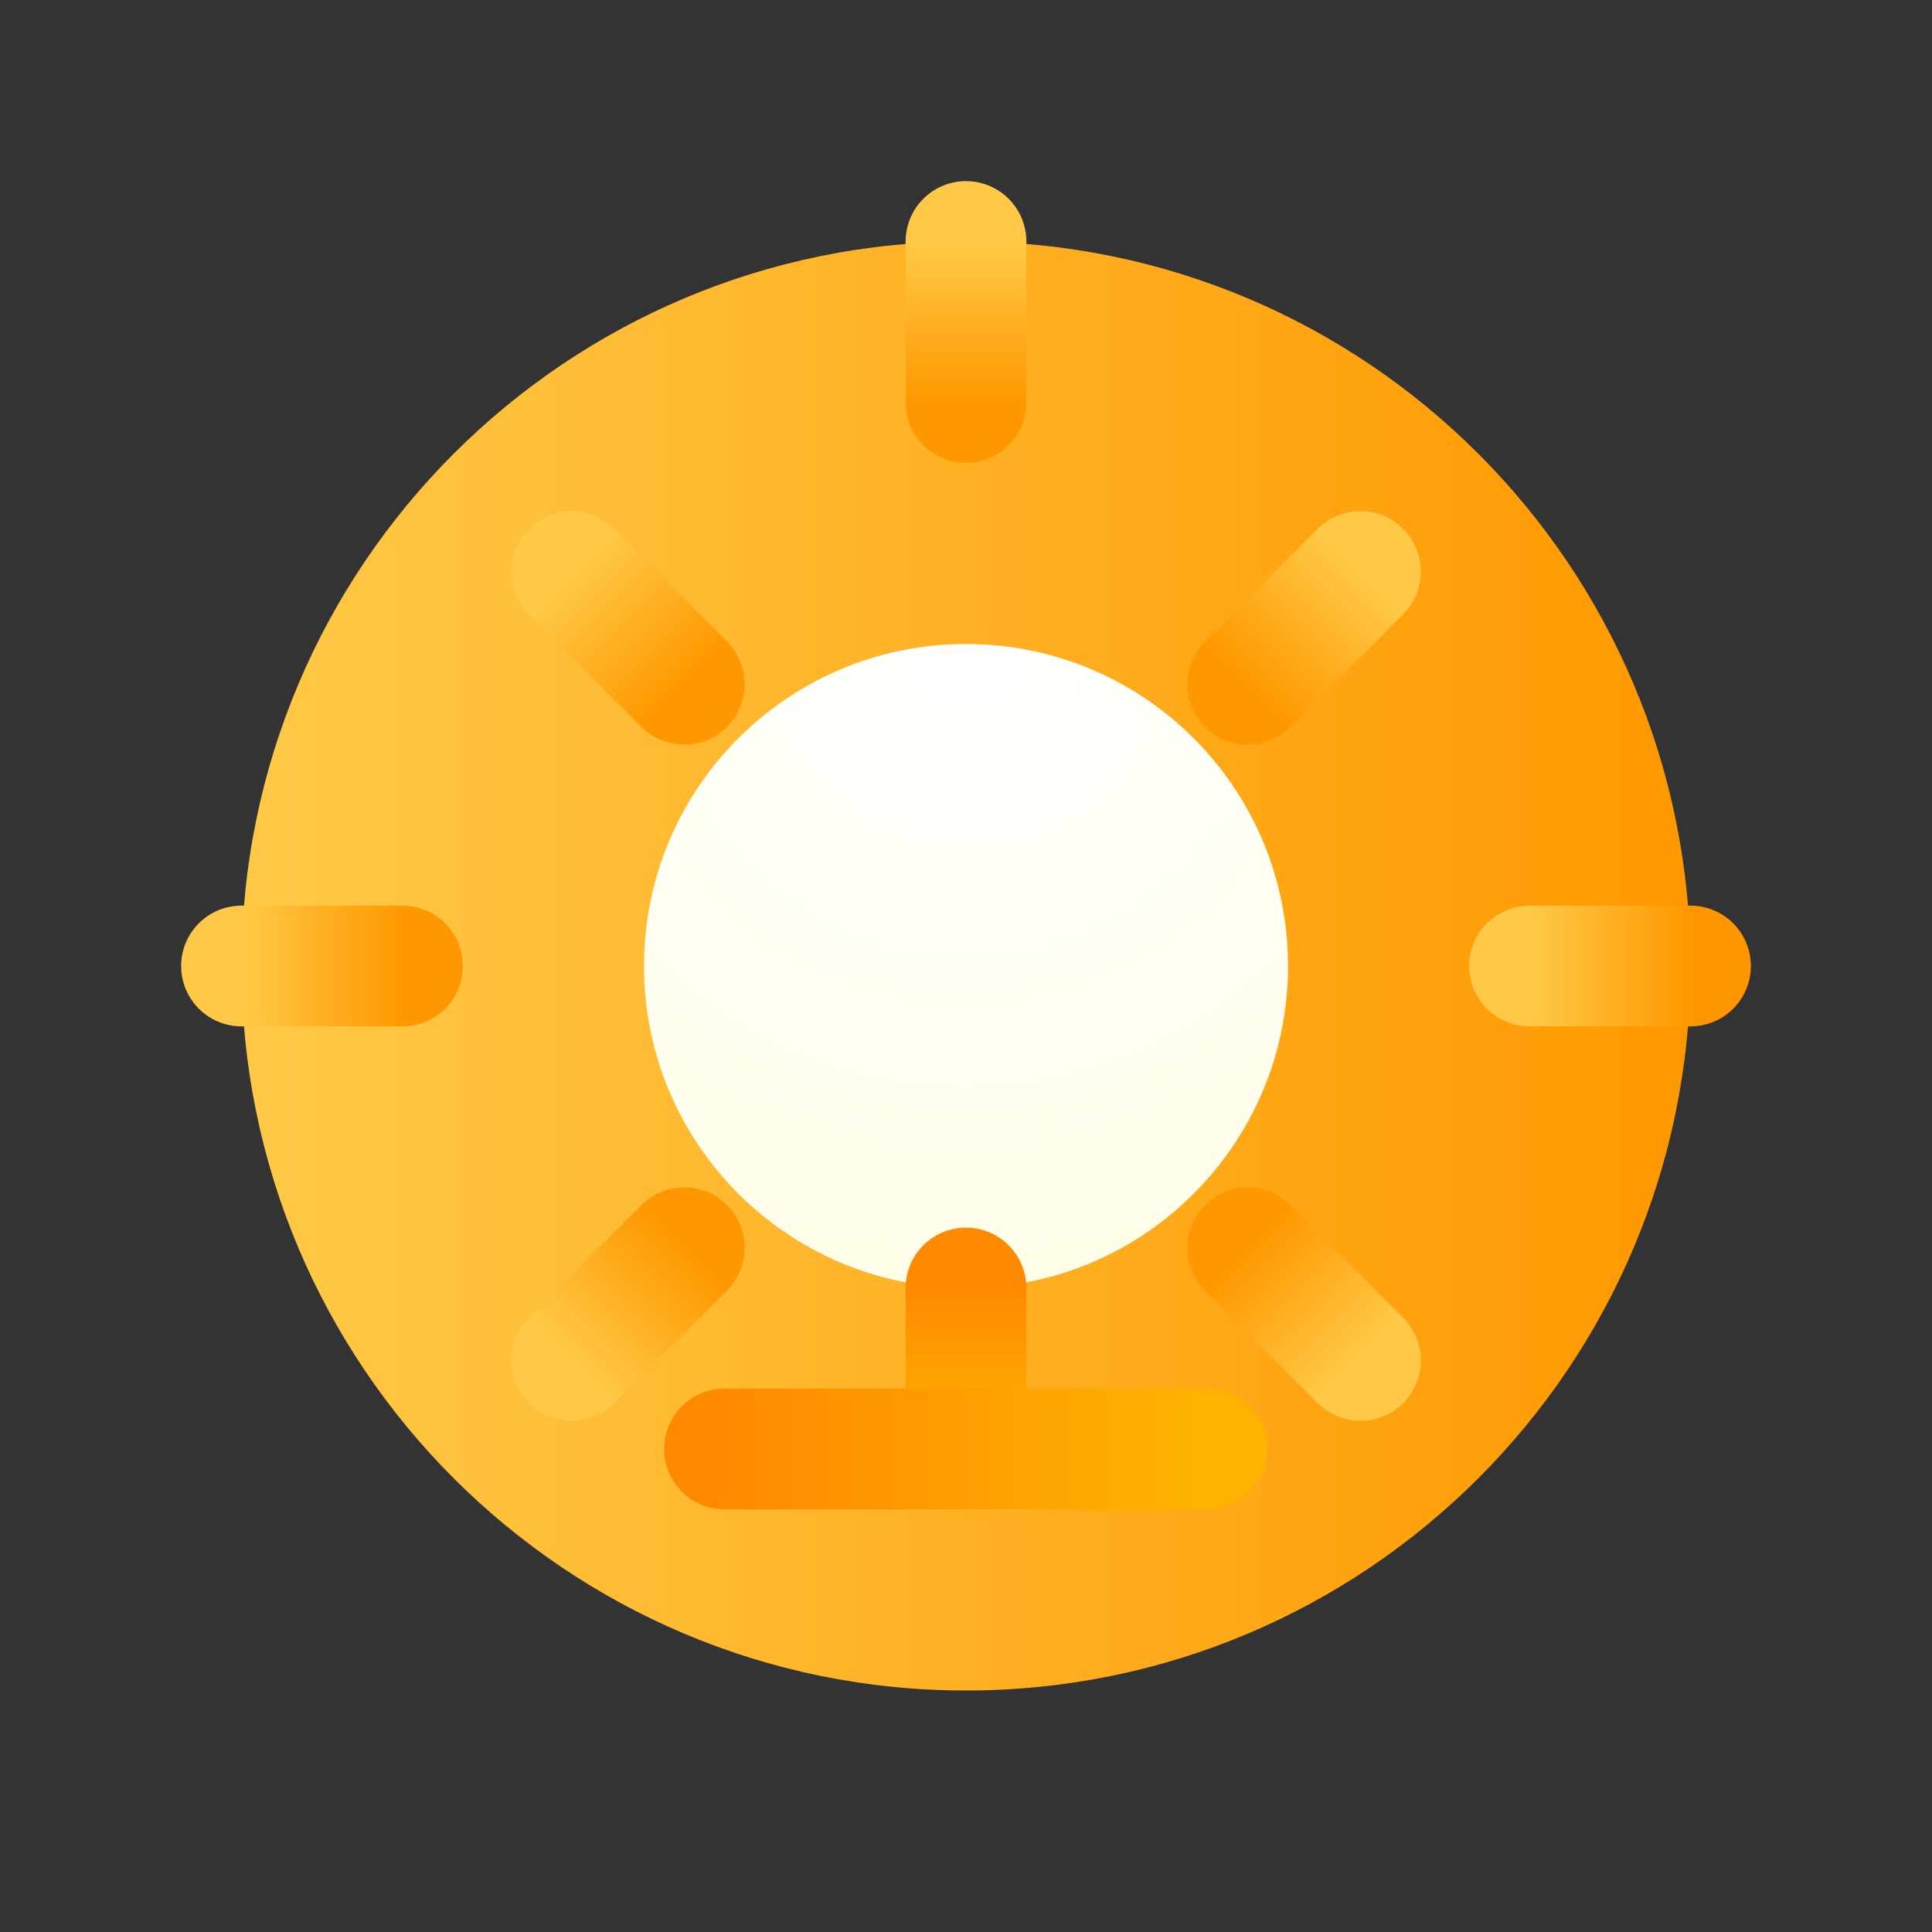
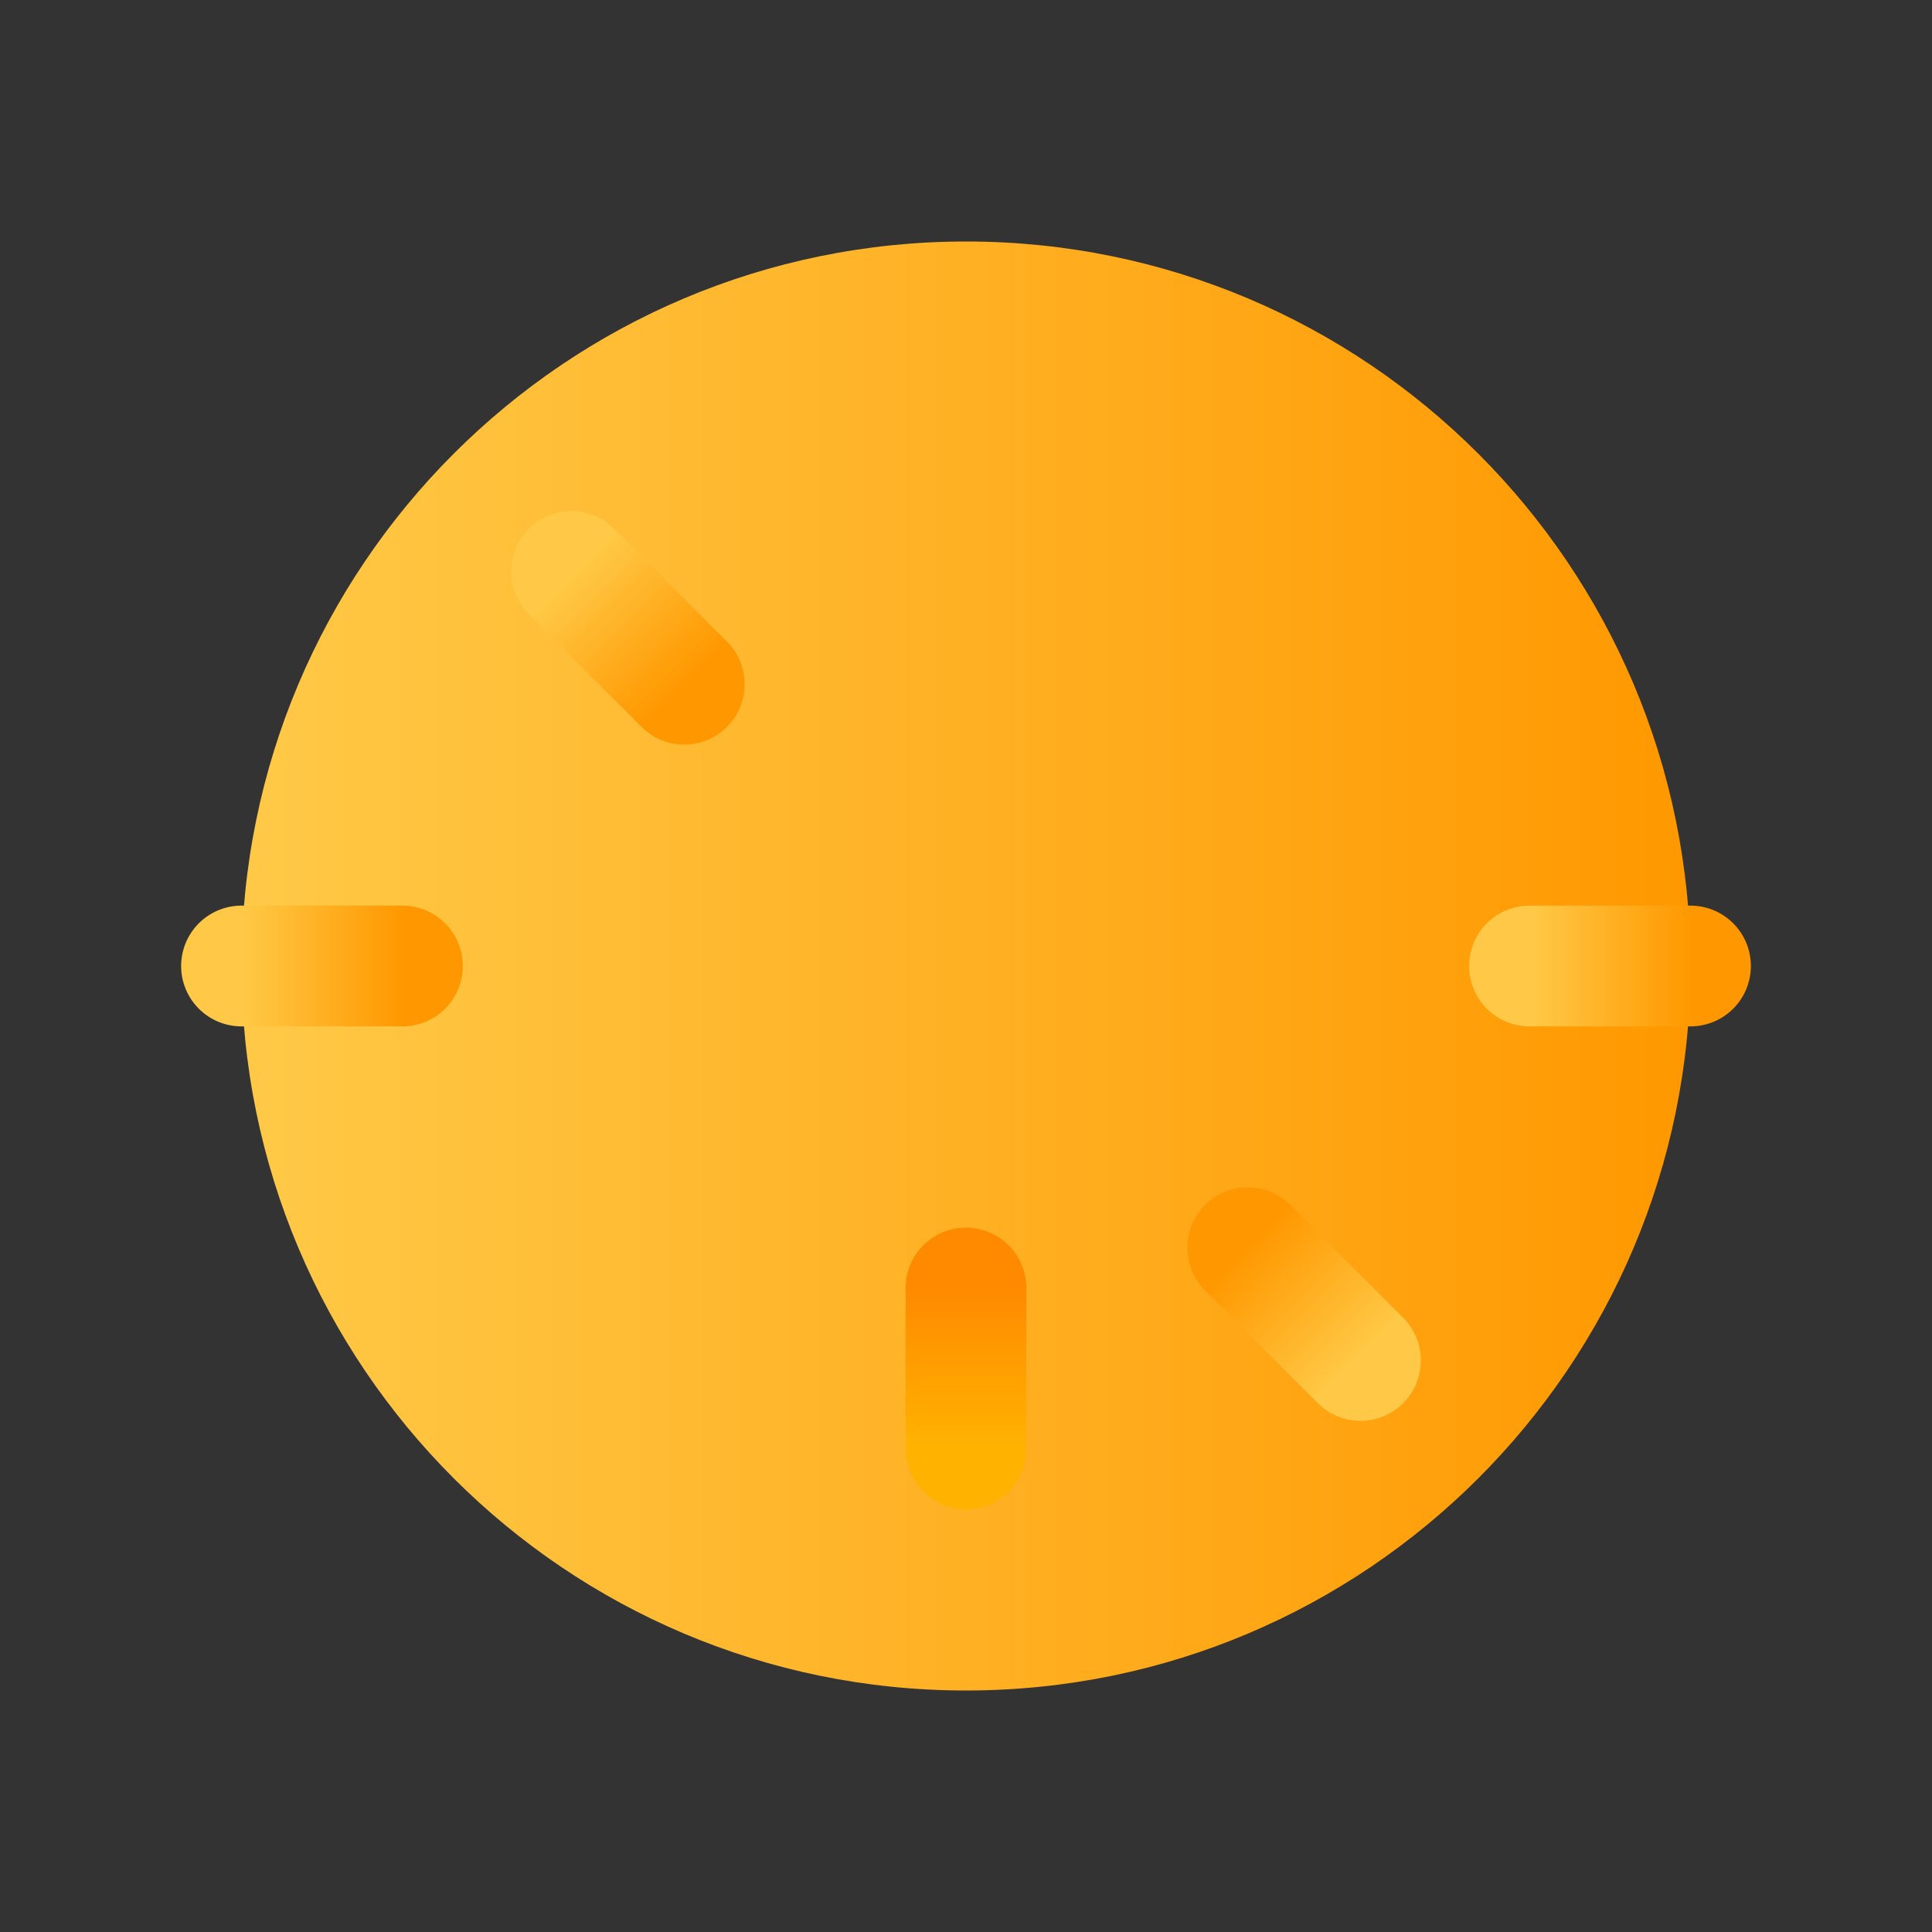
<svg xmlns="http://www.w3.org/2000/svg" width="64" height="64" viewBox="0 0 64 64" fill="none">
  <rect x="0" y="0" width="64" height="64" fill="#333333" stroke="none" />
  <path d="M32 56C45.255 56 56 45.255 56 32C56 18.745 45.255 8 32 8C18.745 8 8 18.745 8 32C8 45.255 18.745 56 32 56Z" fill="url(#paint0_linear_146_2)" />
-   <path d="M32 42.667C37.891 42.667 42.667 37.891 42.667 32C42.667 26.109 37.891 21.333 32 21.333C26.109 21.333 21.333 26.109 21.333 32C21.333 37.891 26.109 42.667 32 42.667Z" fill="url(#paint1_radial_146_2)" />
  <path d="M32 42.667V48" stroke="url(#paint2_linear_146_2)" stroke-width="4" stroke-linecap="round" stroke-linejoin="round" />
-   <path d="M24 48H40" stroke="url(#paint3_linear_146_2)" stroke-width="4" stroke-linecap="round" stroke-linejoin="round" />
  <path d="M22.667 22.667L18.933 18.933" stroke="url(#paint4_linear_146_2)" stroke-width="4" stroke-linecap="round" stroke-linejoin="round" />
-   <path d="M41.333 22.667L45.067 18.933" stroke="url(#paint5_linear_146_2)" stroke-width="4" stroke-linecap="round" stroke-linejoin="round" />
-   <path d="M22.667 41.333L18.933 45.067" stroke="url(#paint6_linear_146_2)" stroke-width="4" stroke-linecap="round" stroke-linejoin="round" />
  <path d="M41.333 41.333L45.067 45.067" stroke="url(#paint7_linear_146_2)" stroke-width="4" stroke-linecap="round" stroke-linejoin="round" />
  <path d="M8 32H13.333" stroke="url(#paint8_linear_146_2)" stroke-width="4" stroke-linecap="round" stroke-linejoin="round" />
  <path d="M50.667 32H56" stroke="url(#paint9_linear_146_2)" stroke-width="4" stroke-linecap="round" stroke-linejoin="round" />
-   <path d="M32 8V13.333" stroke="url(#paint10_linear_146_2)" stroke-width="4" stroke-linecap="round" stroke-linejoin="round" />
  <defs>
    <linearGradient id="paint0_linear_146_2" x1="8" y1="32" x2="56" y2="32" gradientUnits="userSpaceOnUse">
      <stop stop-color="#FFC947" />
      <stop offset="1" stop-color="#FF9800" />
    </linearGradient>
    <radialGradient id="paint1_radial_146_2" cx="0" cy="0" r="1" gradientUnits="userSpaceOnUse" gradientTransform="translate(32 21.333) rotate(90) scale(21.333)">
      <stop stop-color="white" />
      <stop offset="1" stop-color="#FFFDE7" />
    </radialGradient>
    <linearGradient id="paint2_linear_146_2" x1="32" y1="42.667" x2="32" y2="48" gradientUnits="userSpaceOnUse">
      <stop stop-color="#FF8A00" />
      <stop offset="1" stop-color="#FFB300" />
    </linearGradient>
    <linearGradient id="paint3_linear_146_2" x1="24" y1="48" x2="40" y2="48" gradientUnits="userSpaceOnUse">
      <stop stop-color="#FF8A00" />
      <stop offset="1" stop-color="#FFB300" />
    </linearGradient>
    <linearGradient id="paint4_linear_146_2" x1="18.933" y1="18.933" x2="22.667" y2="22.667" gradientUnits="userSpaceOnUse">
      <stop stop-color="#FFC947" />
      <stop offset="1" stop-color="#FF9800" />
    </linearGradient>
    <linearGradient id="paint5_linear_146_2" x1="45.067" y1="18.933" x2="41.333" y2="22.667" gradientUnits="userSpaceOnUse">
      <stop stop-color="#FFC947" />
      <stop offset="1" stop-color="#FF9800" />
    </linearGradient>
    <linearGradient id="paint6_linear_146_2" x1="18.933" y1="45.067" x2="22.667" y2="41.333" gradientUnits="userSpaceOnUse">
      <stop stop-color="#FFC947" />
      <stop offset="1" stop-color="#FF9800" />
    </linearGradient>
    <linearGradient id="paint7_linear_146_2" x1="45.067" y1="45.067" x2="41.333" y2="41.333" gradientUnits="userSpaceOnUse">
      <stop stop-color="#FFC947" />
      <stop offset="1" stop-color="#FF9800" />
    </linearGradient>
    <linearGradient id="paint8_linear_146_2" x1="8" y1="32" x2="13.333" y2="32" gradientUnits="userSpaceOnUse">
      <stop stop-color="#FFC947" />
      <stop offset="1" stop-color="#FF9800" />
    </linearGradient>
    <linearGradient id="paint9_linear_146_2" x1="50.667" y1="32" x2="56" y2="32" gradientUnits="userSpaceOnUse">
      <stop stop-color="#FFC947" />
      <stop offset="1" stop-color="#FF9800" />
    </linearGradient>
    <linearGradient id="paint10_linear_146_2" x1="32" y1="8" x2="32" y2="13.333" gradientUnits="userSpaceOnUse">
      <stop stop-color="#FFC947" />
      <stop offset="1" stop-color="#FF9800" />
    </linearGradient>
  </defs>
</svg>